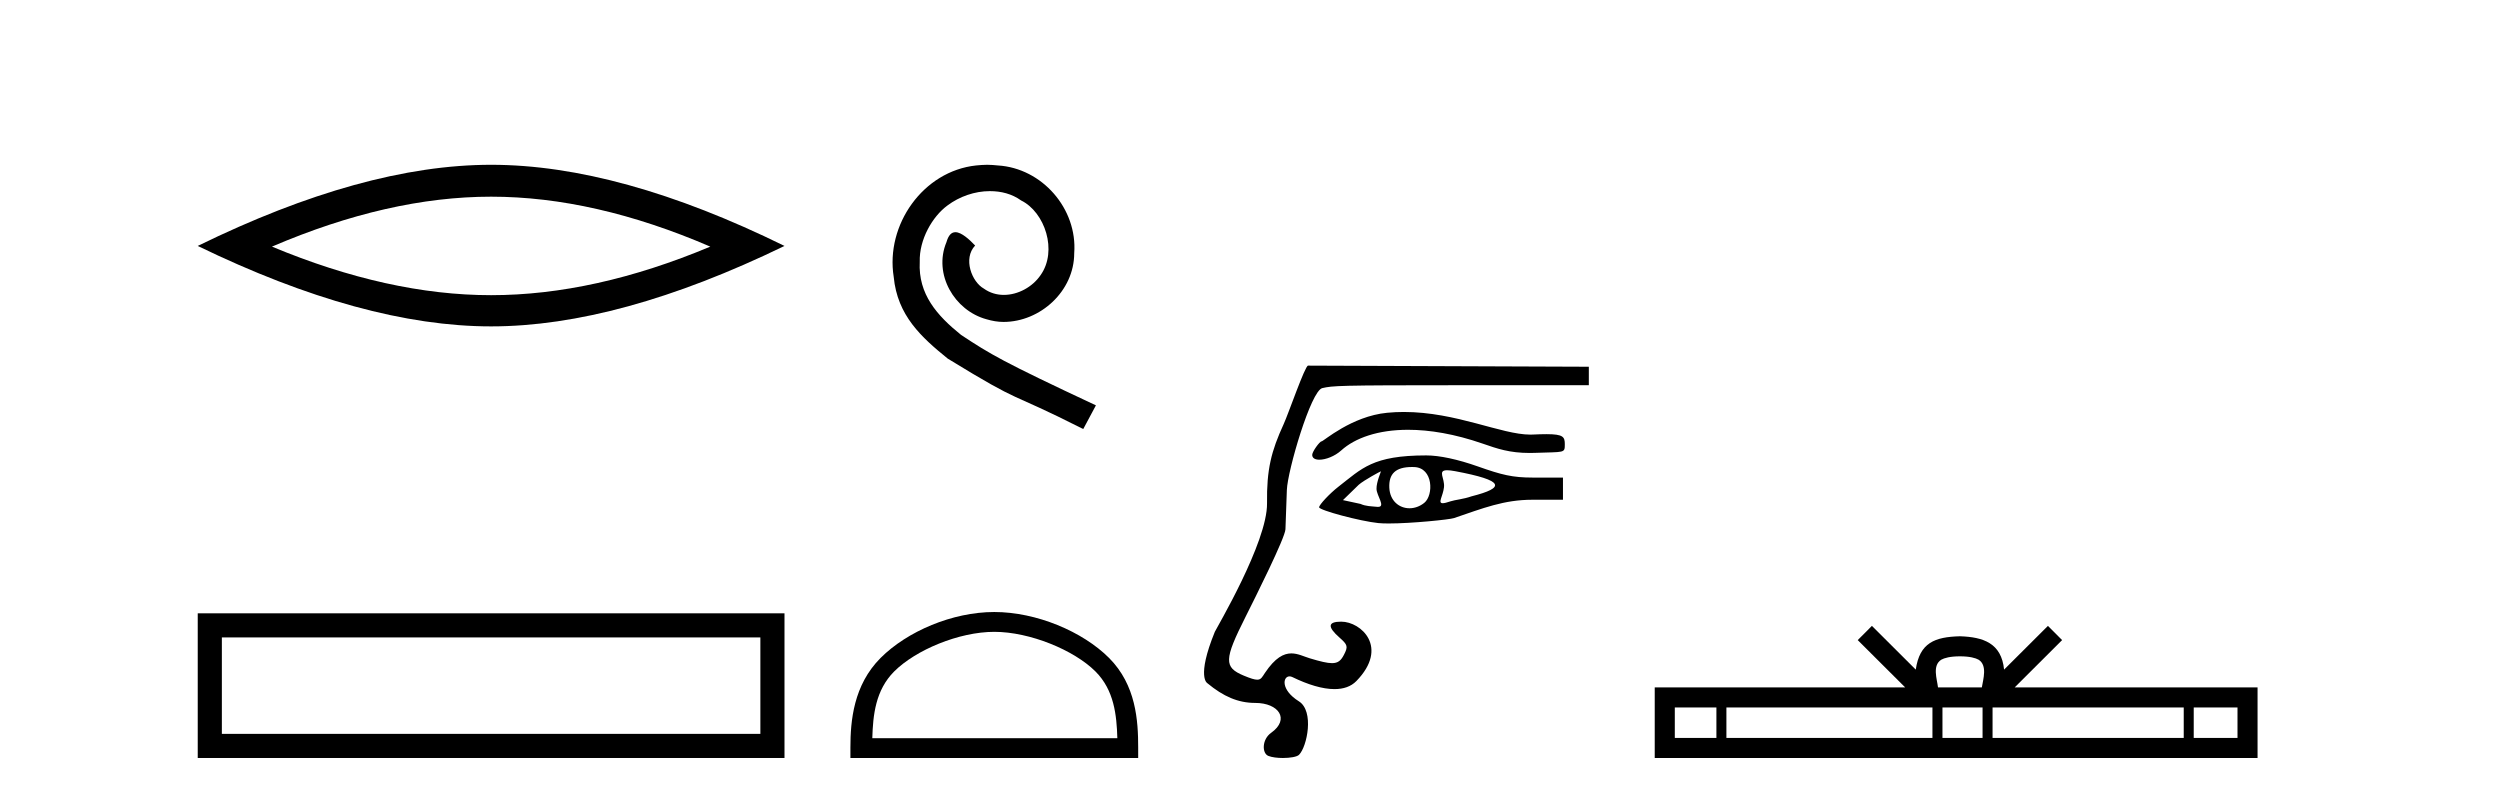
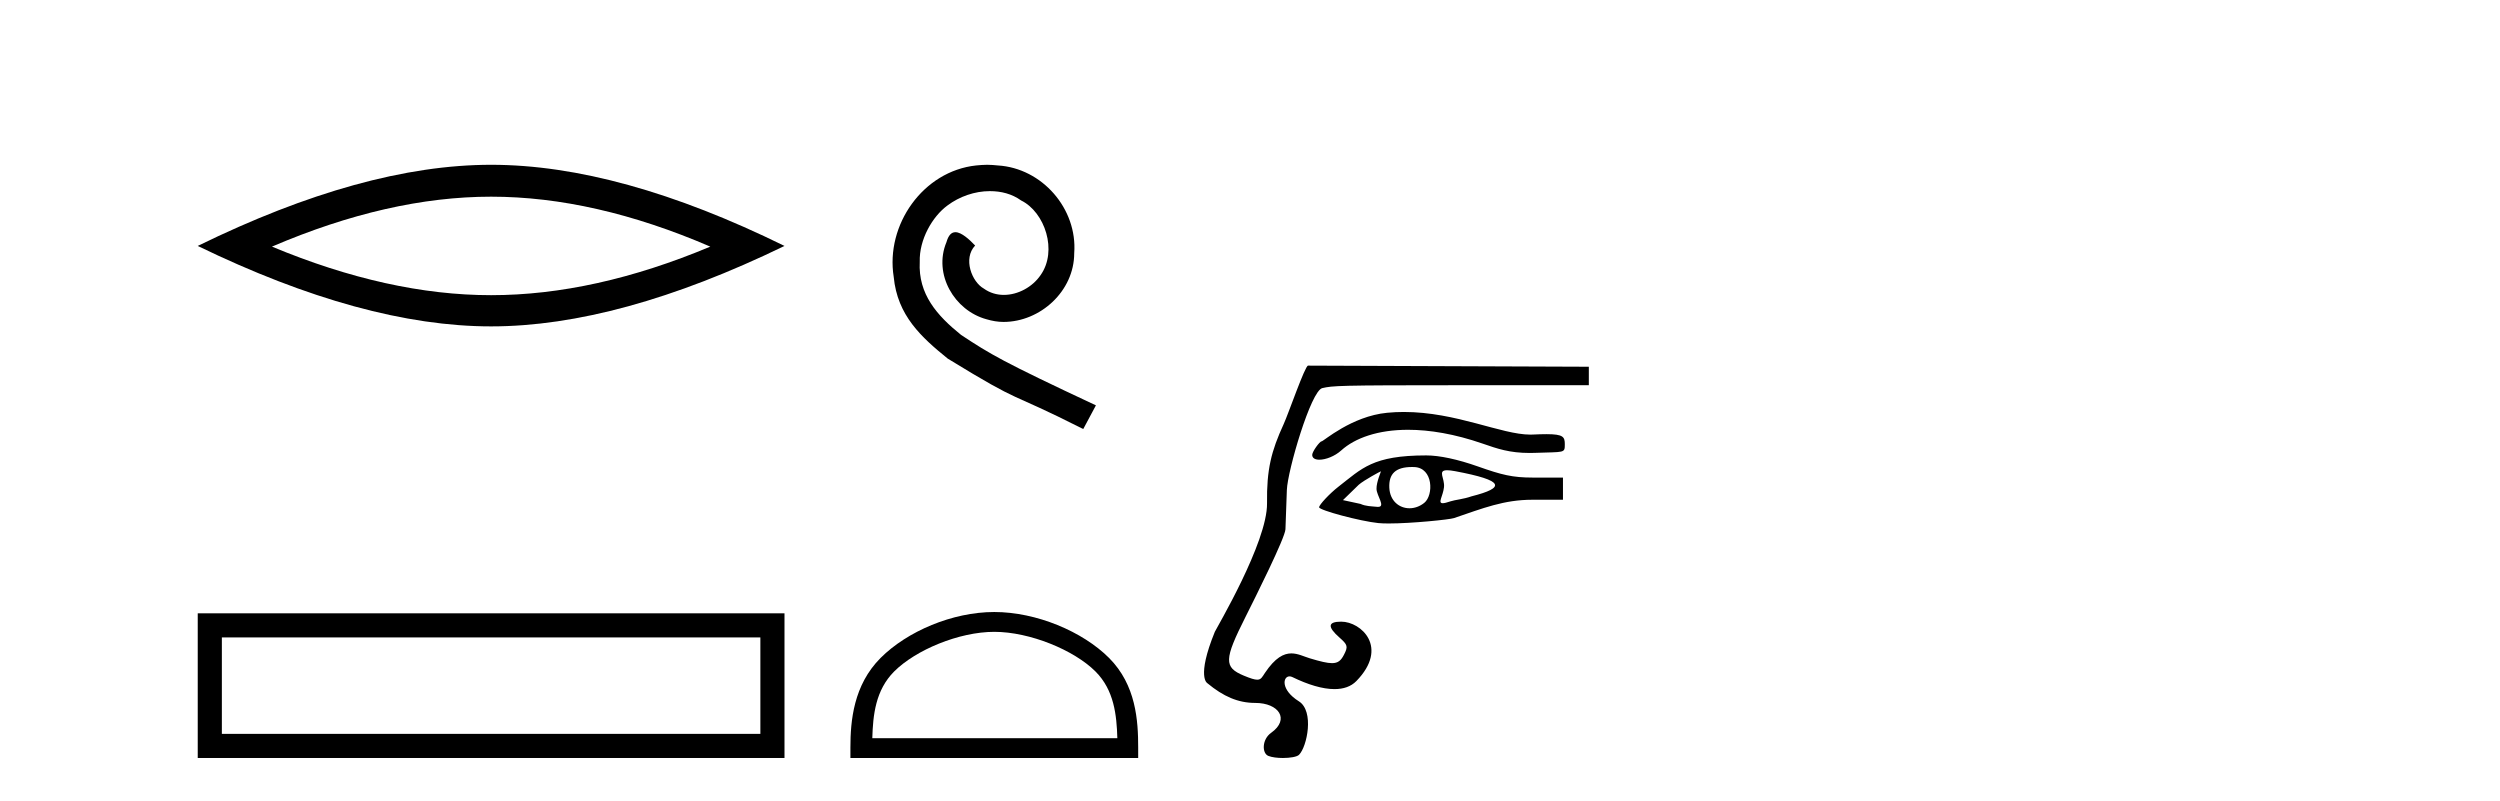
<svg xmlns="http://www.w3.org/2000/svg" width="128.0" height="41.0">
  <path d="M 25.145 10.07 Q 30.436 10.07 36.367 12.627 Q 30.436 15.113 25.145 15.113 Q 19.89 15.113 13.924 12.627 Q 19.89 10.07 25.145 10.07 ZM 25.145 8.437 Q 18.611 8.437 10.124 12.592 Q 18.611 16.711 25.145 16.711 Q 31.679 16.711 40.166 12.592 Q 31.715 8.437 25.145 8.437 Z" style="fill:#000000;stroke:none" />
  <path d="M 10.124 31.402 L 10.124 38.809 L 40.166 38.809 L 40.166 31.402 L 10.124 31.402 M 38.931 32.636 L 38.931 37.574 L 11.359 37.574 L 11.359 32.636 L 38.931 32.636 Z" style="fill:#000000;stroke:none" />
  <path d="M 50.542 8.437 C 50.354 8.437 50.166 8.454 49.978 8.471 C 47.262 8.761 45.331 11.512 45.758 14.177 C 45.946 16.158 47.176 17.269 48.526 18.362 C 52.54 20.822 51.413 19.917 55.462 21.967 L 56.111 20.754 C 51.293 18.499 50.713 18.14 49.209 17.149 C 47.979 16.158 47.005 15.065 47.091 13.408 C 47.057 12.263 47.74 11.085 48.509 10.521 C 49.124 10.06 49.91 9.786 50.678 9.786 C 51.259 9.786 51.806 9.923 52.284 10.265 C 53.497 10.863 54.163 12.844 53.275 14.091 C 52.865 14.689 52.13 15.099 51.396 15.099 C 51.037 15.099 50.678 14.997 50.371 14.775 C 49.756 14.433 49.295 13.237 49.927 12.571 C 49.636 12.263 49.226 11.888 48.919 11.888 C 48.714 11.888 48.56 12.041 48.458 12.4 C 47.774 14.04 48.868 15.902 50.508 16.346 C 50.798 16.432 51.088 16.483 51.379 16.483 C 53.258 16.483 55 14.911 55 12.964 C 55.171 10.692 53.36 8.608 51.088 8.471 C 50.918 8.454 50.73 8.437 50.542 8.437 Z" style="fill:#000000;stroke:none" />
  <path d="M 50.908 32.35 C 52.72 32.35 54.989 33.281 56.087 34.378 C 57.047 35.339 57.172 36.612 57.208 37.795 L 44.662 37.795 C 44.697 36.612 44.823 35.339 45.783 34.378 C 46.881 33.281 49.096 32.35 50.908 32.35 ZM 50.908 31.335 C 48.758 31.335 46.445 32.329 45.089 33.684 C 43.699 35.075 43.541 36.906 43.541 38.275 L 43.541 38.809 L 58.275 38.809 L 58.275 38.275 C 58.275 36.906 58.171 35.075 56.781 33.684 C 55.425 32.329 53.058 31.335 50.908 31.335 Z" style="fill:#000000;stroke:none" />
  <path d="M 71.877 21.093 C 71.595 21.093 71.31 21.106 71.021 21.134 C 69.193 21.311 67.759 22.599 67.663 22.599 C 67.566 22.599 67.185 23.125 67.185 23.288 C 67.185 23.458 67.336 23.537 67.552 23.537 C 67.871 23.537 68.335 23.365 68.671 23.062 C 69.38 22.422 70.555 22.005 72.095 22.005 C 73.193 22.005 74.477 22.217 75.909 22.712 C 76.666 22.974 77.284 23.192 78.326 23.192 C 78.418 23.192 78.514 23.19 78.613 23.186 C 80.11 23.133 80.118 23.21 80.118 22.749 C 80.118 22.374 80.049 22.229 79.179 22.229 C 78.988 22.229 78.757 22.236 78.48 22.249 C 78.439 22.251 78.397 22.252 78.354 22.252 C 76.866 22.252 74.563 21.093 71.877 21.093 ZM 74.094 24.076 C 74.194 24.076 74.328 24.092 74.506 24.125 C 77.041 24.602 77.092 24.968 75.338 25.413 C 74.939 25.556 74.487 25.593 74.274 25.666 C 74.077 25.733 73.949 25.764 73.869 25.764 C 73.596 25.764 73.878 25.411 73.932 24.95 C 73.985 24.492 73.577 24.076 74.094 24.076 ZM 70.704 24.129 C 70.721 24.129 70.47 24.668 70.477 25.032 C 70.485 25.382 70.958 25.952 70.558 25.952 C 70.543 25.952 70.526 25.951 70.508 25.95 C 70.194 25.919 69.934 25.924 69.656 25.8 L 68.759 25.606 L 69.565 24.822 C 69.825 24.59 70.686 24.129 70.704 24.129 ZM 72.291 23.911 C 72.329 23.911 72.367 23.912 72.407 23.913 C 73.388 23.948 73.405 25.354 72.925 25.744 C 72.691 25.933 72.422 26.023 72.166 26.023 C 71.64 26.023 71.164 25.646 71.133 24.972 C 71.101 24.261 71.452 23.911 72.291 23.911 ZM 73.02 23.317 C 70.278 23.317 69.732 23.984 68.523 24.923 C 68.082 25.266 67.539 25.844 67.539 25.973 C 67.539 26.125 69.646 26.687 70.566 26.781 C 70.711 26.796 70.896 26.802 71.105 26.802 C 72.272 26.802 74.216 26.603 74.444 26.526 C 75.933 26.02 77.002 25.587 78.456 25.587 L 80.024 25.587 L 80.024 24.452 L 78.48 24.452 C 77.437 24.452 76.892 24.315 75.673 23.884 C 74.629 23.515 73.702 23.317 73.02 23.317 ZM 66.972 18.72 C 66.816 18.72 65.965 21.189 65.726 21.709 C 65.088 23.097 64.849 24.034 64.872 25.769 C 64.898 27.763 62.263 32.194 62.2 32.347 C 61.243 34.695 61.818 34.981 61.818 34.981 C 62.636 35.659 63.388 35.99 64.272 35.99 C 65.465 35.99 66.063 36.824 65.08 37.522 C 64.608 37.857 64.605 38.568 64.939 38.702 C 65.119 38.775 65.405 38.809 65.686 38.809 C 66.05 38.809 66.405 38.752 66.511 38.645 C 66.92 38.237 67.303 36.409 66.502 35.907 C 65.561 35.317 65.677 34.63 66.024 34.63 C 66.069 34.63 66.118 34.641 66.169 34.666 C 66.969 35.056 67.713 35.282 68.324 35.282 C 68.784 35.282 69.169 35.154 69.446 34.87 C 71.126 33.146 69.691 31.829 68.671 31.829 C 67.983 31.829 67.954 32.09 68.58 32.642 C 69.006 33.017 69.028 33.105 68.807 33.531 C 68.658 33.818 68.51 33.953 68.199 33.953 C 67.951 33.953 67.599 33.867 67.06 33.705 C 66.757 33.613 66.453 33.454 66.117 33.454 C 65.726 33.454 65.291 33.669 64.763 34.456 C 64.623 34.665 64.57 34.8 64.37 34.8 C 64.233 34.8 64.026 34.736 63.674 34.589 C 62.658 34.164 62.67 33.772 63.765 31.596 C 64.302 30.528 65.794 27.539 65.815 27.1 C 65.822 26.944 65.855 26.038 65.887 25.087 C 65.921 24.104 67.121 20.001 67.702 19.871 C 68.242 19.75 68.463 19.723 74.748 19.723 L 81.348 19.723 L 81.348 18.777 L 66.972 18.72 Z" style="fill:#000000;stroke:none" />
-   <path d="M 100.348 33.604 C 100.848 33.604 101.15 33.689 101.306 33.778 C 101.76 34.068 101.543 34.761 101.47 35.195 L 99.226 35.195 C 99.172 34.752 98.927 34.076 99.391 33.778 C 99.547 33.689 99.848 33.604 100.348 33.604 ZM 87.88 36.222 L 87.88 37.782 L 85.75 37.782 L 85.75 36.222 ZM 98.941 36.222 L 98.941 37.782 L 88.392 37.782 L 88.392 36.222 ZM 101.507 36.222 L 101.507 37.782 L 99.454 37.782 L 99.454 36.222 ZM 111.807 36.222 L 111.807 37.782 L 102.019 37.782 L 102.019 36.222 ZM 114.56 36.222 L 114.56 37.782 L 112.319 37.782 L 112.319 36.222 ZM 95.842 32.045 L 95.116 32.773 L 97.545 35.195 L 84.722 35.195 L 84.722 38.809 L 115.587 38.809 L 115.587 35.195 L 103.152 35.195 L 105.58 32.773 L 104.854 32.045 L 102.609 34.284 C 102.474 32.927 101.544 32.615 100.348 32.577 C 99.07 32.611 98.286 32.9 98.087 34.284 L 95.842 32.045 Z" style="fill:#000000;stroke:none" />
</svg>